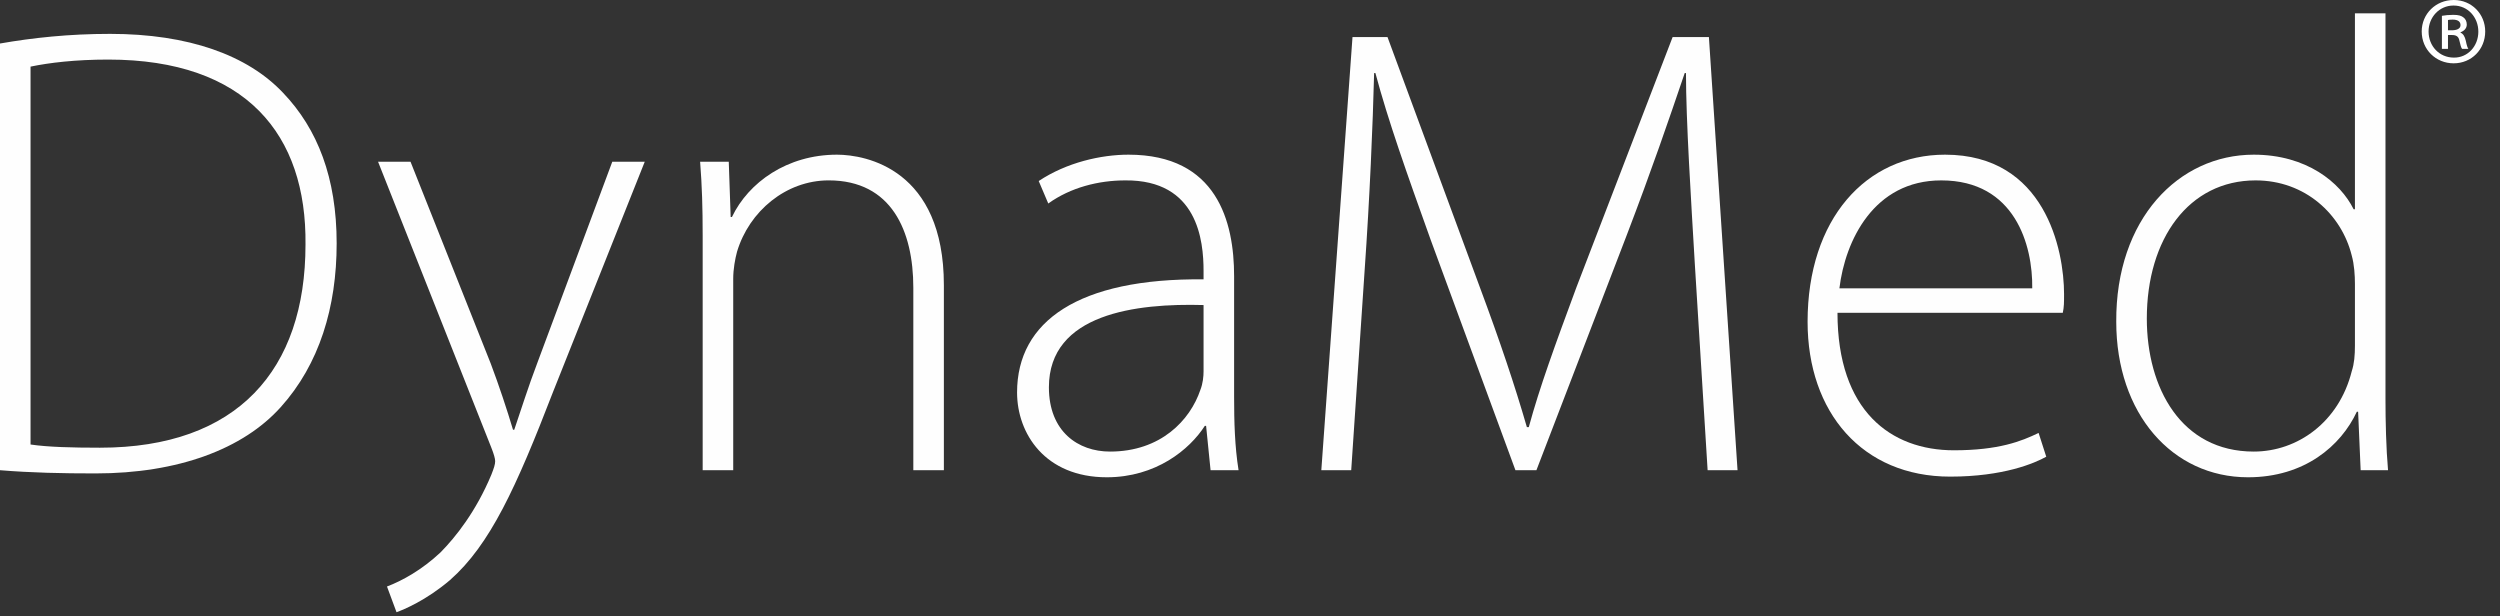
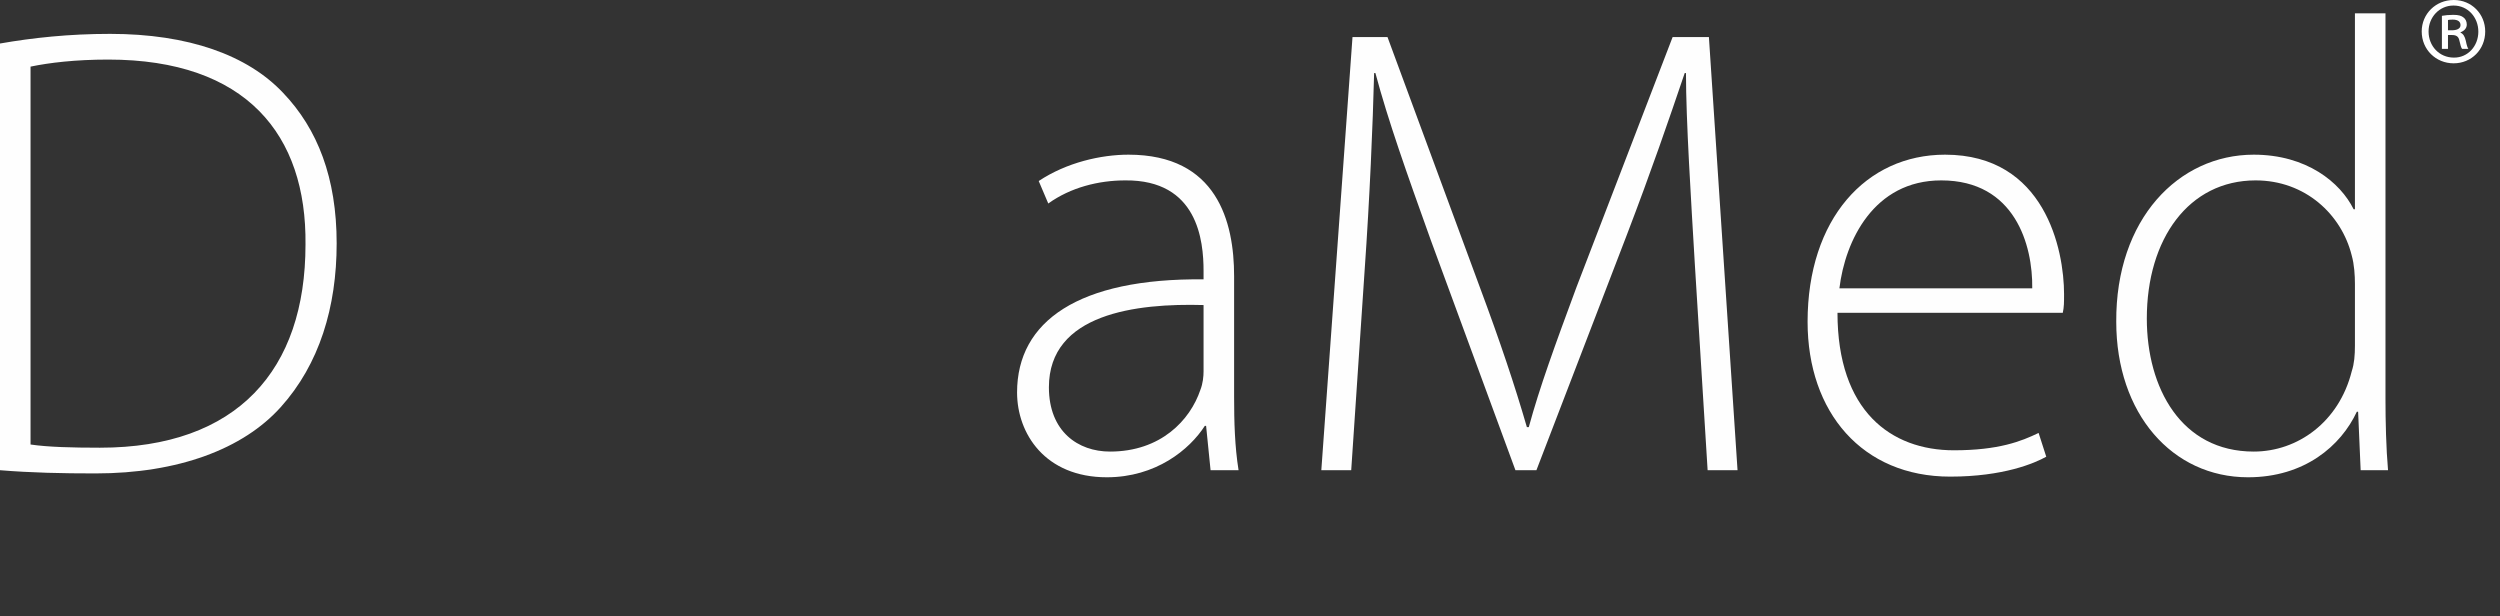
<svg xmlns="http://www.w3.org/2000/svg" width="146px" height="36px" viewBox="0 0 146 36" version="1.1">
  <rect x="0" y="0" width="146" height="36" fill="#333333" stroke="none" />
  <title>Atoms/Logos/DyanaMed</title>
  <desc>Created with Sketch.</desc>
  <g id="Atoms/Logos/DyanaMed" stroke="none" stroke-width="1" fill="none" fill-rule="evenodd">
    <g id="DynaMedPlus_Logo">
      <path d="M1.784,25.959 C2.787,26.109 4.237,26.146 5.835,26.146 C13.863,26.146 17.841,21.605 17.841,14.287 C17.915,7.87 14.384,3.479 6.319,3.479 C4.386,3.479 2.862,3.666 1.784,3.891 L1.784,25.959 Z M-0,2.541 C1.932,2.203 4.051,1.978 6.43,1.978 C11.001,1.978 14.458,3.217 16.54,5.43 C18.546,7.532 19.661,10.384 19.661,14.213 C19.661,17.928 18.658,21.267 16.39,23.782 C14.198,26.221 10.407,27.648 5.575,27.648 C3.642,27.648 1.821,27.61 -0,27.46 L-0,2.541 Z" id="Fill-1" fill="#FEFEFE" />
-       <path d="M23.975,9.446 L28.658,21.23 C29.141,22.506 29.624,23.969 29.959,25.095 L30.033,25.095 C30.405,24.007 30.85,22.581 31.408,21.118 L35.757,9.446 L37.653,9.446 L32.3,22.882 C30.144,28.473 28.621,31.814 26.279,33.877 C24.867,35.078 23.566,35.604 23.157,35.754 L22.6,34.252 C23.491,33.915 24.644,33.277 25.722,32.264 C26.614,31.363 27.803,29.862 28.695,27.723 C28.843,27.347 28.918,27.122 28.918,26.934 C28.918,26.784 28.843,26.522 28.695,26.146 L22.079,9.446 L23.975,9.446 Z" id="Fill-4" fill="#FEFEFE" />
-       <path d="M41.036,13.762 C41.036,12.111 40.998,10.872 40.887,9.446 L42.56,9.446 L42.671,12.674 L42.745,12.674 C43.712,10.647 45.979,9.033 48.878,9.033 C50.588,9.033 55.122,9.896 55.122,16.651 L55.122,27.46 L53.338,27.46 L53.338,16.801 C53.338,13.499 52.074,10.534 48.395,10.534 C45.904,10.534 43.749,12.336 43.043,14.7 C42.931,15.113 42.82,15.713 42.82,16.277 L42.82,27.46 L41.036,27.46 L41.036,13.762 Z" id="Fill-6" fill="#FEFEFE" />
      <path d="M70.288,17.815 C66.385,17.703 61.256,18.303 61.256,22.618 C61.256,25.208 62.966,26.372 64.824,26.372 C67.797,26.372 69.507,24.533 70.102,22.769 C70.25,22.394 70.288,21.98 70.288,21.68 L70.288,17.815 Z M72.072,23.181 C72.072,24.608 72.109,26.071 72.332,27.46 L70.697,27.46 L70.436,24.87 L70.362,24.87 C69.47,26.259 67.5,27.873 64.638,27.873 C61.033,27.873 59.397,25.321 59.397,22.919 C59.397,18.753 63.003,16.239 70.288,16.314 L70.288,15.826 C70.288,14.062 69.953,10.497 65.716,10.535 C64.155,10.535 62.52,10.948 61.219,11.885 L60.661,10.572 C62.297,9.484 64.304,9.033 65.902,9.033 C71.068,9.033 72.072,12.936 72.072,16.126 L72.072,23.181 Z" id="Fill-8" fill="#FEFEFE" />
      <path d="M98.982,15.488 C98.759,11.698 98.461,7.044 98.461,4.268 L98.387,4.268 C97.458,7.007 96.454,9.934 95.005,13.724 L89.727,27.46 L88.501,27.46 L83.558,14.024 C82.145,10.084 81.067,7.044 80.324,4.268 L80.249,4.268 C80.175,7.232 79.989,11.623 79.692,15.826 L78.911,27.46 L77.165,27.46 L78.986,2.165 L81.03,2.165 L86.419,16.764 C87.608,19.954 88.463,22.507 89.17,24.945 L89.281,24.945 C89.913,22.619 90.805,20.18 92.069,16.764 L97.681,2.165 L99.8,2.165 L101.472,27.46 L99.725,27.46 L98.982,15.488 Z" id="Fill-10" fill="#FEFEFE" />
      <path d="M118.683,16.839 C118.72,14.325 117.679,10.535 113.368,10.535 C109.428,10.535 107.755,14.062 107.421,16.839 L118.683,16.839 Z M107.309,18.266 C107.309,24.007 110.432,26.297 114.112,26.297 C116.713,26.297 118.051,25.771 119.054,25.283 L119.501,26.672 C118.831,27.047 117.01,27.835 113.889,27.835 C108.759,27.835 105.563,24.082 105.563,18.791 C105.563,12.786 108.982,9.033 113.591,9.033 C119.426,9.033 120.541,14.587 120.541,17.177 C120.541,17.665 120.541,17.928 120.467,18.266 L107.309,18.266 Z" id="Fill-12" fill="#FEFEFE" />
      <path d="M137.528,16.576 C137.528,16.089 137.49,15.451 137.342,14.925 C136.747,12.523 134.628,10.535 131.729,10.535 C127.827,10.535 125.374,13.949 125.374,18.603 C125.374,22.656 127.381,26.372 131.618,26.372 C134.182,26.372 136.598,24.645 137.342,21.681 C137.49,21.23 137.528,20.742 137.528,20.18 L137.528,16.576 Z M139.312,0.777 L139.312,23.295 C139.312,24.608 139.349,26.184 139.461,27.46 L137.862,27.46 L137.714,24.045 L137.639,24.045 C136.71,26.034 134.591,27.873 131.284,27.873 C126.86,27.873 123.589,24.157 123.589,18.791 C123.553,12.787 127.232,9.033 131.618,9.033 C134.703,9.033 136.673,10.647 137.453,12.223 L137.528,12.223 L137.528,0.777 L139.312,0.777 Z" id="Fill-14" fill="#FEFEFE" />
      <path d="M142.962,1.768 L143.202,1.768 C143.453,1.768 143.694,1.687 143.694,1.468 C143.694,1.283 143.568,1.145 143.236,1.145 C143.099,1.145 143.019,1.156 142.962,1.167 L142.962,1.768 Z M142.962,2.854 L142.607,2.854 L142.607,0.924 C142.801,0.89 143.007,0.867 143.27,0.867 C143.591,0.867 143.751,0.924 143.865,1.018 C143.98,1.098 144.06,1.248 144.06,1.433 C144.06,1.664 143.889,1.815 143.694,1.884 L143.694,1.907 C143.854,1.977 143.945,2.127 144.003,2.381 C144.06,2.67 144.106,2.785 144.152,2.854 L143.785,2.854 C143.728,2.785 143.683,2.612 143.625,2.358 C143.579,2.138 143.453,2.045 143.191,2.045 L142.962,2.045 L142.962,2.854 Z M143.282,0.324 C142.458,0.324 141.828,1.005 141.828,1.838 C141.828,2.693 142.458,3.364 143.305,3.364 C144.118,3.375 144.735,2.693 144.735,1.849 C144.735,1.005 144.118,0.324 143.293,0.324 L143.282,0.324 Z M143.305,-0 C144.335,-0 145.136,0.809 145.136,1.838 C145.136,2.89 144.335,3.698 143.293,3.698 C142.251,3.698 141.428,2.89 141.428,1.838 C141.428,0.809 142.251,-0 143.293,-0 L143.305,-0 Z" id="Fill-22" fill="#FFFFFF" />
    </g>
  </g>
</svg>